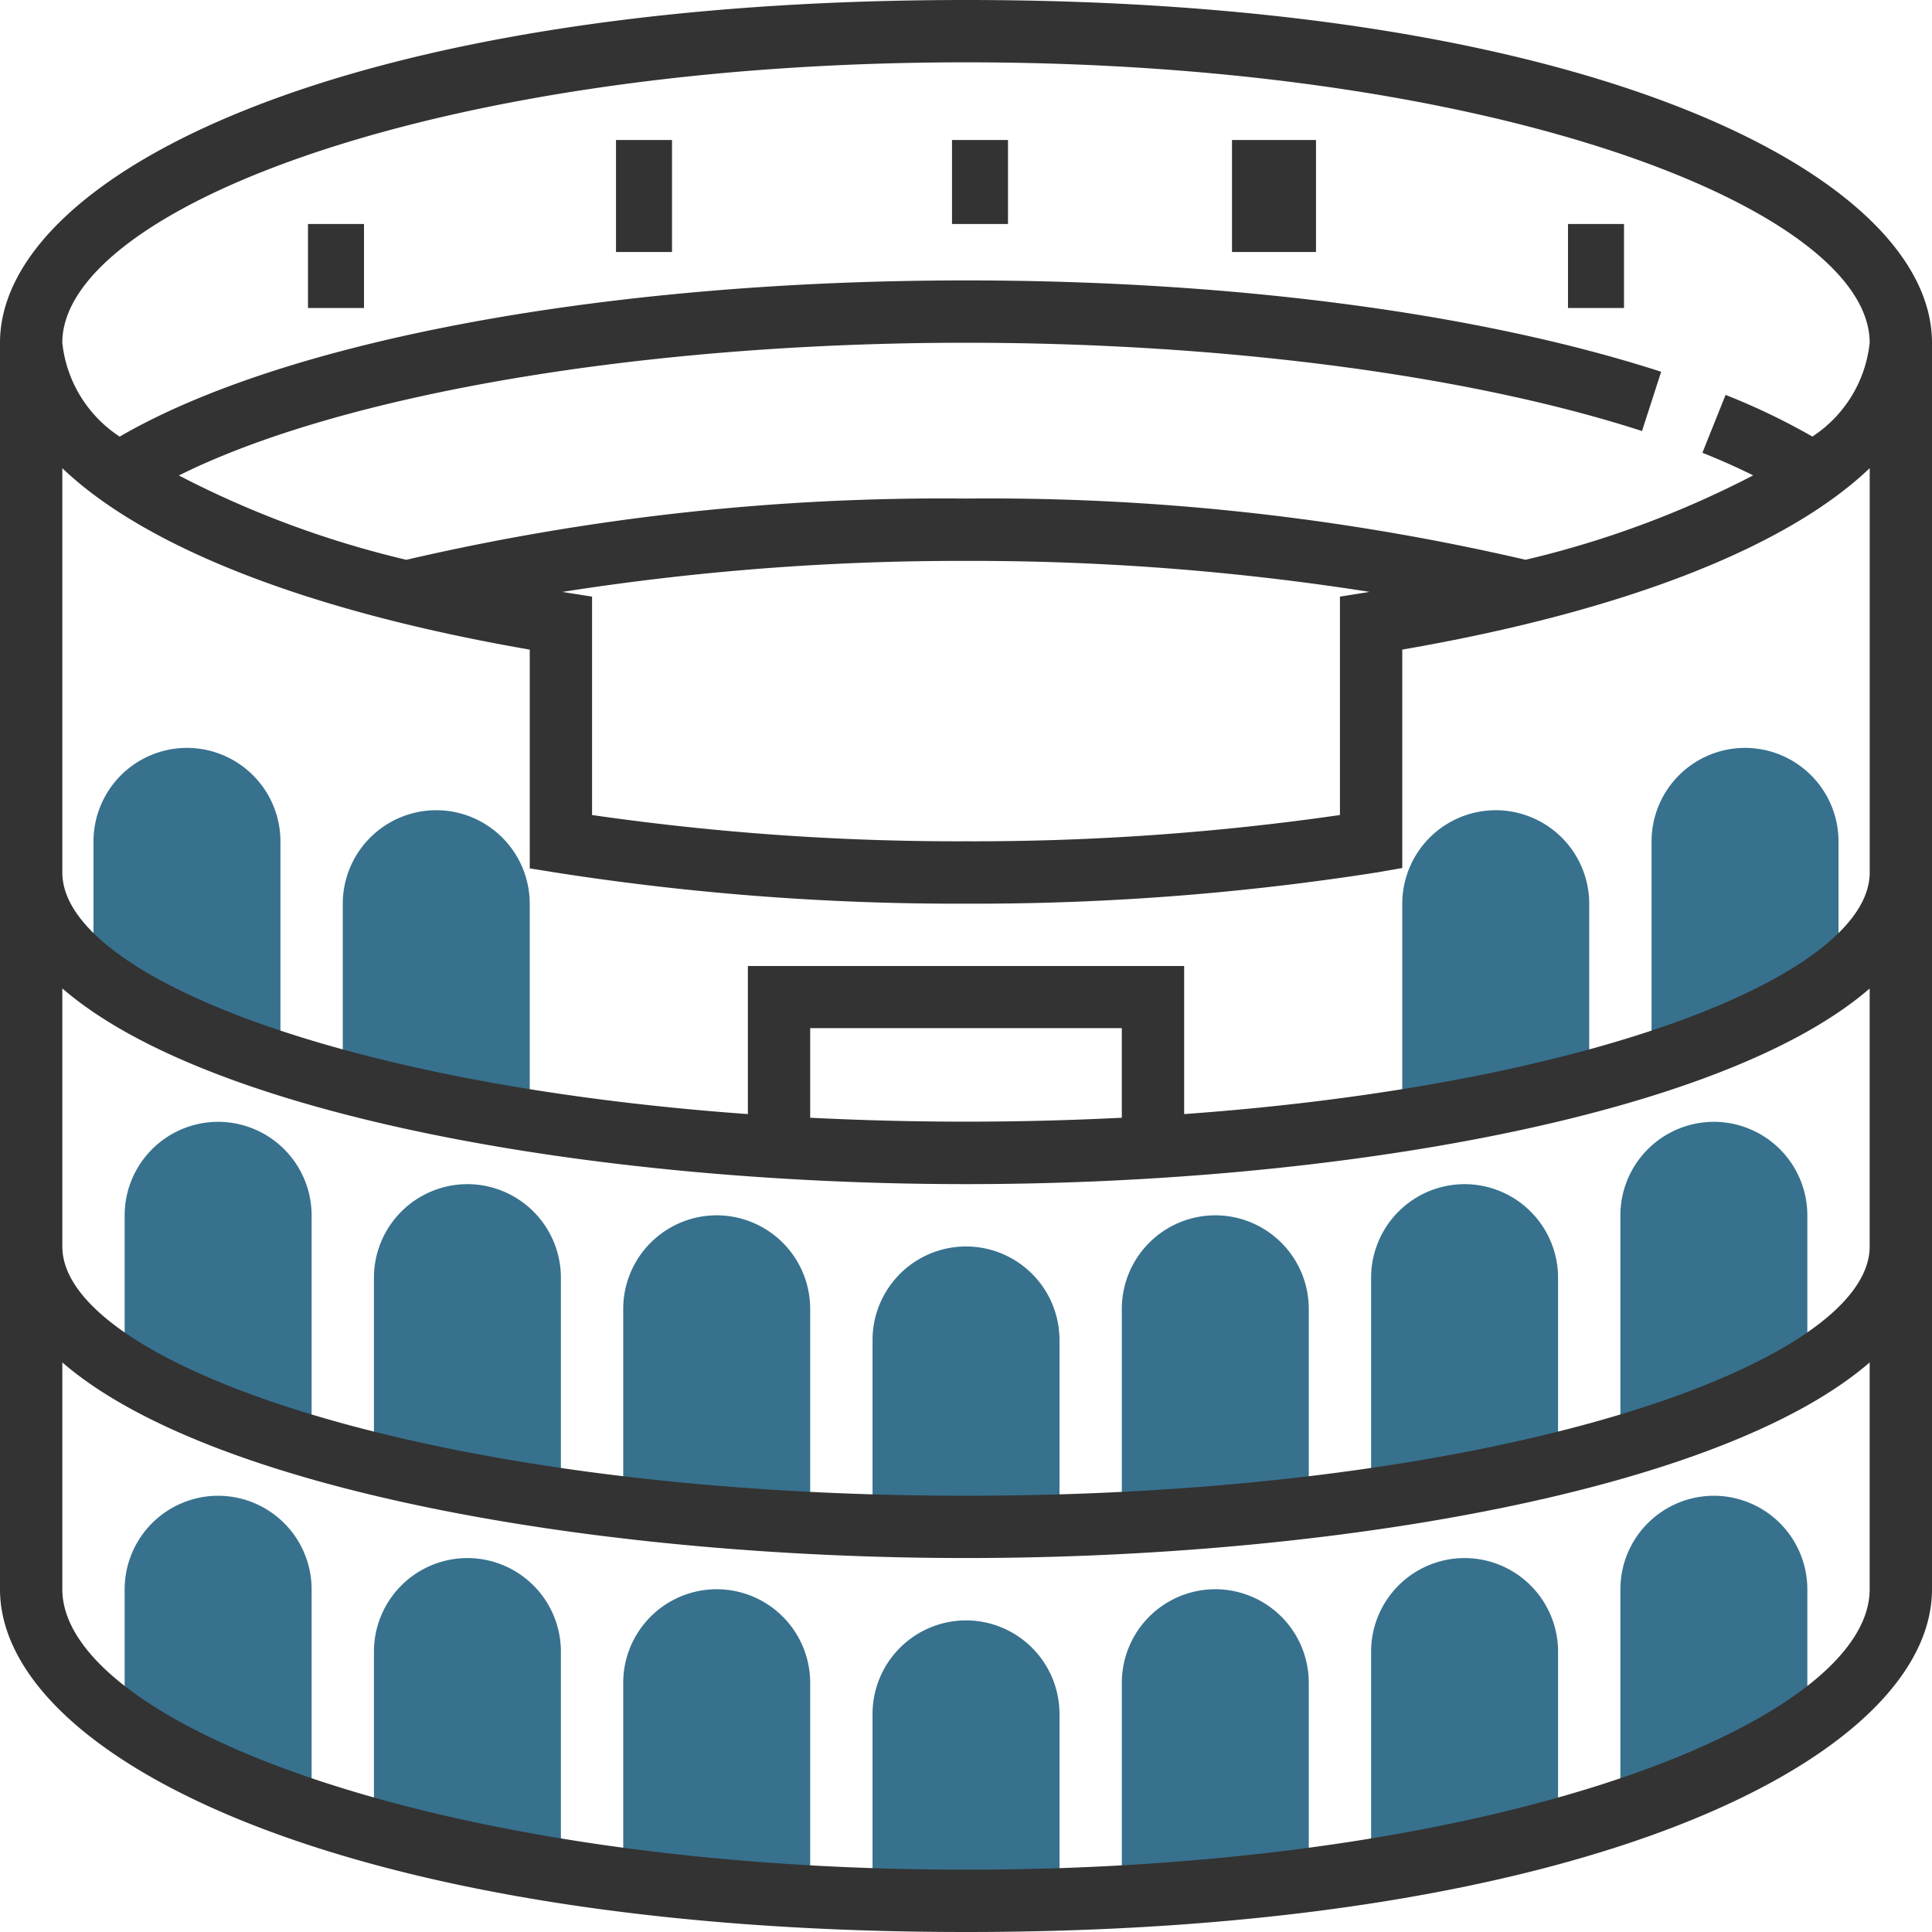
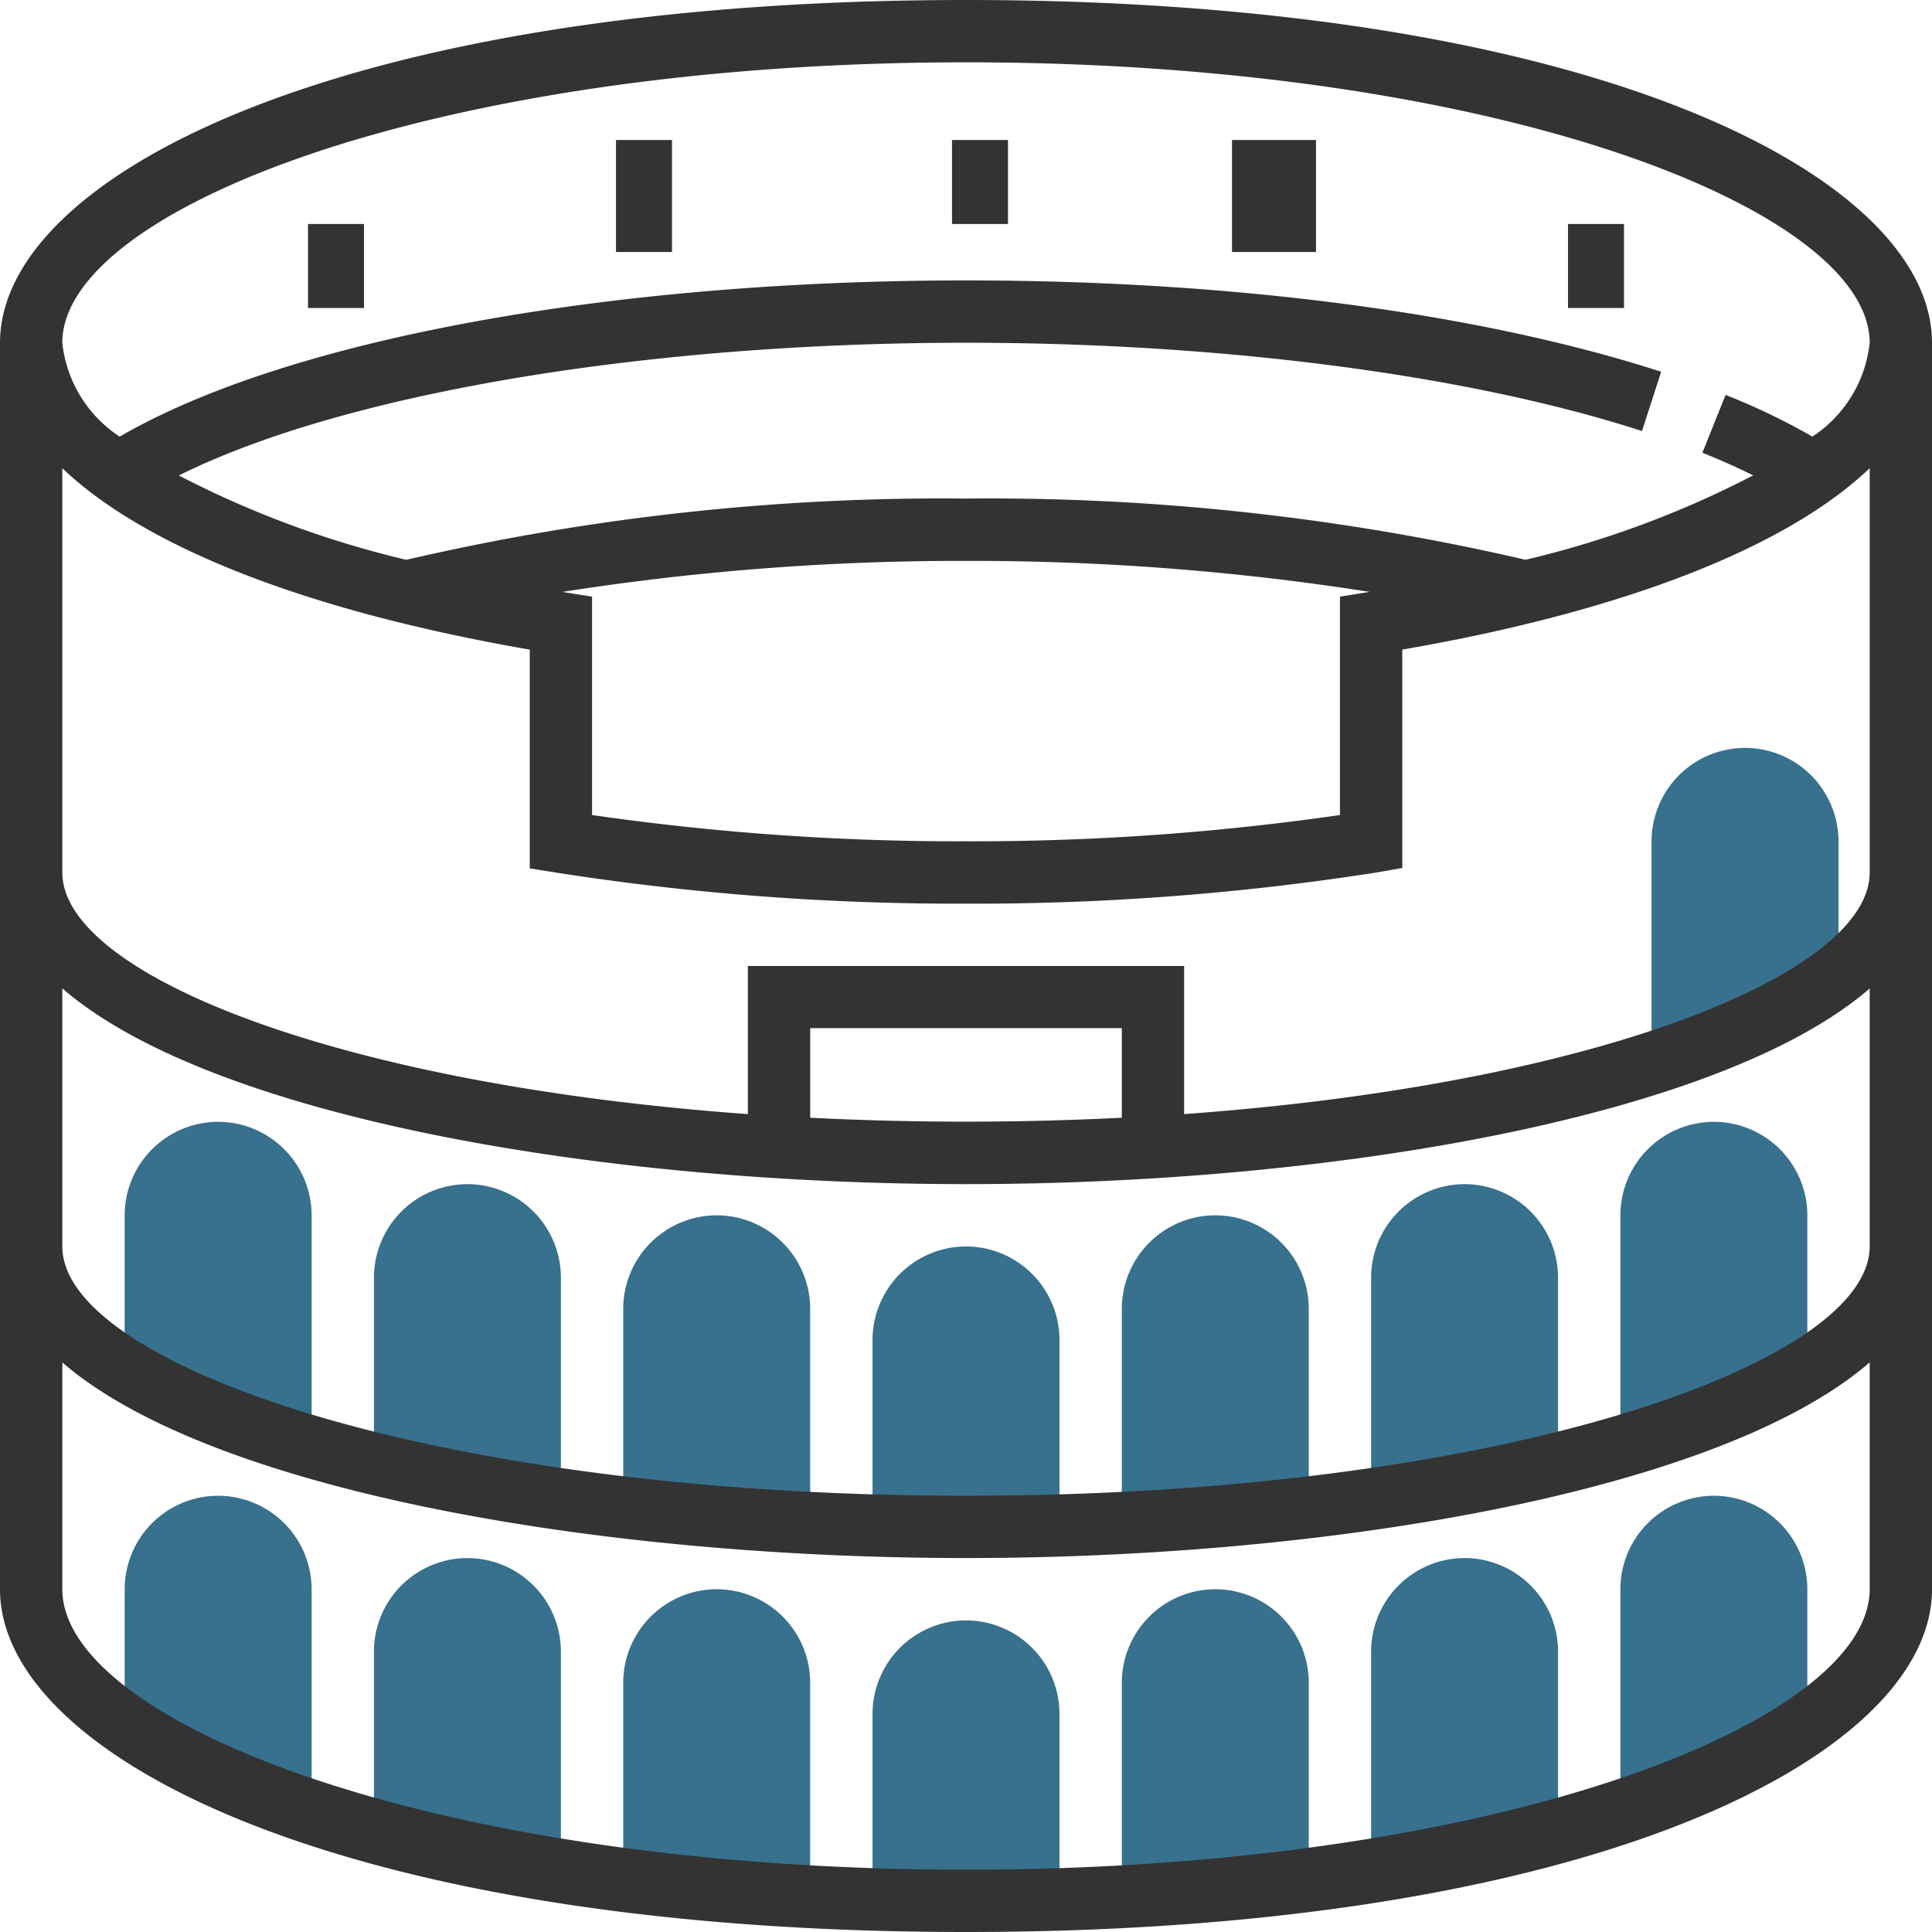
<svg xmlns="http://www.w3.org/2000/svg" width="69" height="69" viewBox="0 0 69 69">
  <defs>
    <style>.a{fill:#37718e;}.b{fill:#333;}</style>
  </defs>
  <g transform="translate(3.339 26.71)">
    <path class="a" d="M227.339,416A3.343,3.343,0,0,0,224,419.339v6.677h6.677v-6.677A3.343,3.343,0,0,0,227.339,416Z" transform="translate(-196.177 -384.839)" />
    <path class="a" d="M291.339,408A3.343,3.343,0,0,0,288,411.339v6.677h6.677v-6.677A3.343,3.343,0,0,0,291.339,408Z" transform="translate(-251.274 -377.952)" />
    <path class="a" d="M355.339,400A3.343,3.343,0,0,0,352,403.339v7.79l6.677-1.113v-6.677A3.343,3.343,0,0,0,355.339,400Z" transform="translate(-306.371 -371.065)" />
    <path class="a" d="M419.339,384A3.343,3.343,0,0,0,416,387.339v7.79l6.677-2.226v-5.565A3.343,3.343,0,0,0,419.339,384Z" transform="translate(-361.468 -357.29)" />
    <path class="a" d="M163.339,408A3.343,3.343,0,0,0,160,411.339v6.677h6.677v-6.677A3.343,3.343,0,0,0,163.339,408Z" transform="translate(-141.081 -377.952)" />
    <path class="a" d="M99.339,400A3.343,3.343,0,0,0,96,403.339v6.677l6.677,1.113v-7.79A3.343,3.343,0,0,0,99.339,400Z" transform="translate(-85.984 -371.065)" />
    <path class="a" d="M35.339,384A3.343,3.343,0,0,0,32,387.339V392.9l6.677,2.226v-7.79A3.343,3.343,0,0,0,35.339,384Z" transform="translate(-30.887 -357.29)" />
    <path class="a" d="M227.339,320A3.343,3.343,0,0,0,224,323.339v6.677h6.677v-6.677A3.343,3.343,0,0,0,227.339,320Z" transform="translate(-196.177 -302.194)" />
    <path class="a" d="M291.339,312A3.343,3.343,0,0,0,288,315.339v6.677h6.677v-6.677A3.343,3.343,0,0,0,291.339,312Z" transform="translate(-251.274 -295.306)" />
    <path class="a" d="M355.339,304A3.343,3.343,0,0,0,352,307.339v7.79l6.677-1.113v-6.677A3.343,3.343,0,0,0,355.339,304Z" transform="translate(-306.371 -288.419)" />
    <path class="a" d="M419.339,288A3.343,3.343,0,0,0,416,291.339v7.79l6.677-2.226v-5.565A3.343,3.343,0,0,0,419.339,288Z" transform="translate(-361.468 -274.645)" />
-     <path class="a" d="M363.339,208A3.343,3.343,0,0,0,360,211.339v7.79l6.677-1.113v-6.677A3.343,3.343,0,0,0,363.339,208Z" transform="translate(-313.258 -205.774)" />
    <path class="a" d="M427.339,192A3.343,3.343,0,0,0,424,195.339v7.79l6.677-2.226v-5.565A3.343,3.343,0,0,0,427.339,192Z" transform="translate(-368.355 -192)" />
    <path class="a" d="M163.339,312A3.343,3.343,0,0,0,160,315.339v6.677h6.677v-6.677A3.343,3.343,0,0,0,163.339,312Z" transform="translate(-141.081 -295.306)" />
    <path class="a" d="M99.339,304A3.343,3.343,0,0,0,96,307.339v6.677l6.677,1.113v-7.79A3.343,3.343,0,0,0,99.339,304Z" transform="translate(-85.984 -288.419)" />
    <path class="a" d="M35.339,288A3.343,3.343,0,0,0,32,291.339V296.9l6.677,2.226v-7.79A3.343,3.343,0,0,0,35.339,288Z" transform="translate(-30.887 -274.645)" />
-     <path class="a" d="M91.339,208A3.343,3.343,0,0,0,88,211.339v6.677l6.677,1.113v-7.79A3.343,3.343,0,0,0,91.339,208Z" transform="translate(-79.097 -205.774)" />
-     <path class="a" d="M27.339,192A3.343,3.343,0,0,0,24,195.339V200.9l6.677,2.226v-7.79A3.343,3.343,0,0,0,27.339,192Z" transform="translate(-24 -192)" />
  </g>
  <path class="b" d="M34.5,0C12.092,0,0,6.307,0,12.242V56.758C0,62.693,12.092,69,34.5,69S69,62.693,69,56.758V12.242C69,6.307,56.908,0,34.5,0Zm0,2.226c19.02,0,32.274,5.279,32.274,10.016a4.579,4.579,0,0,1-2.046,3.35,23.8,23.8,0,0,0-3.1-1.488L60.8,16.17q.978.391,1.813.808a35.05,35.05,0,0,1-8.129,3.014A84.719,84.719,0,0,0,34.5,17.806a84.651,84.651,0,0,0-19.989,2.187,35.111,35.111,0,0,1-8.123-3.012c5.822-2.9,16.558-4.74,28.112-4.74,9.15,0,17.95,1.149,24.143,3.153l.684-2.117c-6.5-2.1-15.317-3.262-24.828-3.262-12.8,0-24.294,2.133-30.224,5.579a4.584,4.584,0,0,1-2.05-3.353C2.226,7.5,15.48,2.226,34.5,2.226ZM20.208,21.16l-.12-.021A91.673,91.673,0,0,1,34.5,20.032a91.648,91.648,0,0,1,14.411,1.106l-.119.021-.937.149v7.8a91.438,91.438,0,0,1-13.355.938,91.439,91.439,0,0,1-13.355-.938v-7.8ZM34.5,66.774c-19.02,0-32.274-5.279-32.274-10.016v-8.1c5.273,4.563,19.1,6.986,32.274,6.986s27-2.423,32.274-6.986v8.1C66.774,61.5,53.52,66.774,34.5,66.774Zm0-13.355c-19.02,0-32.274-4.692-32.274-8.9V35.3C7.5,39.868,21.322,42.29,34.5,42.29s27-2.423,32.274-6.986v9.212C66.774,48.727,53.52,53.419,34.5,53.419Zm5.565-13.5c-1.792.09-3.647.14-5.565.14s-3.773-.05-5.565-.14v-3.2H40.065Zm2.226-.136V34.5H26.71v5.289C11.96,38.728,2.226,34.769,2.226,31.161V16.722c2.951,2.816,8.731,5.1,16.694,6.479v7.813l.937.15A92.921,92.921,0,0,0,34.5,32.274a92.785,92.785,0,0,0,14.644-1.111L50.081,31V23.2c7.963-1.376,13.742-3.664,16.694-6.479v14.44C66.774,34.769,57.04,38.728,42.29,39.789Z" />
  <rect class="b" width="2" height="3" transform="translate(34 5)" />
  <rect class="b" width="3" height="4" transform="translate(44 5)" />
  <rect class="b" width="2" height="3" transform="translate(56 8)" />
  <rect class="b" width="2" height="4" transform="translate(22 5)" />
  <rect class="b" width="2" height="3" transform="translate(11 8)" />
</svg>